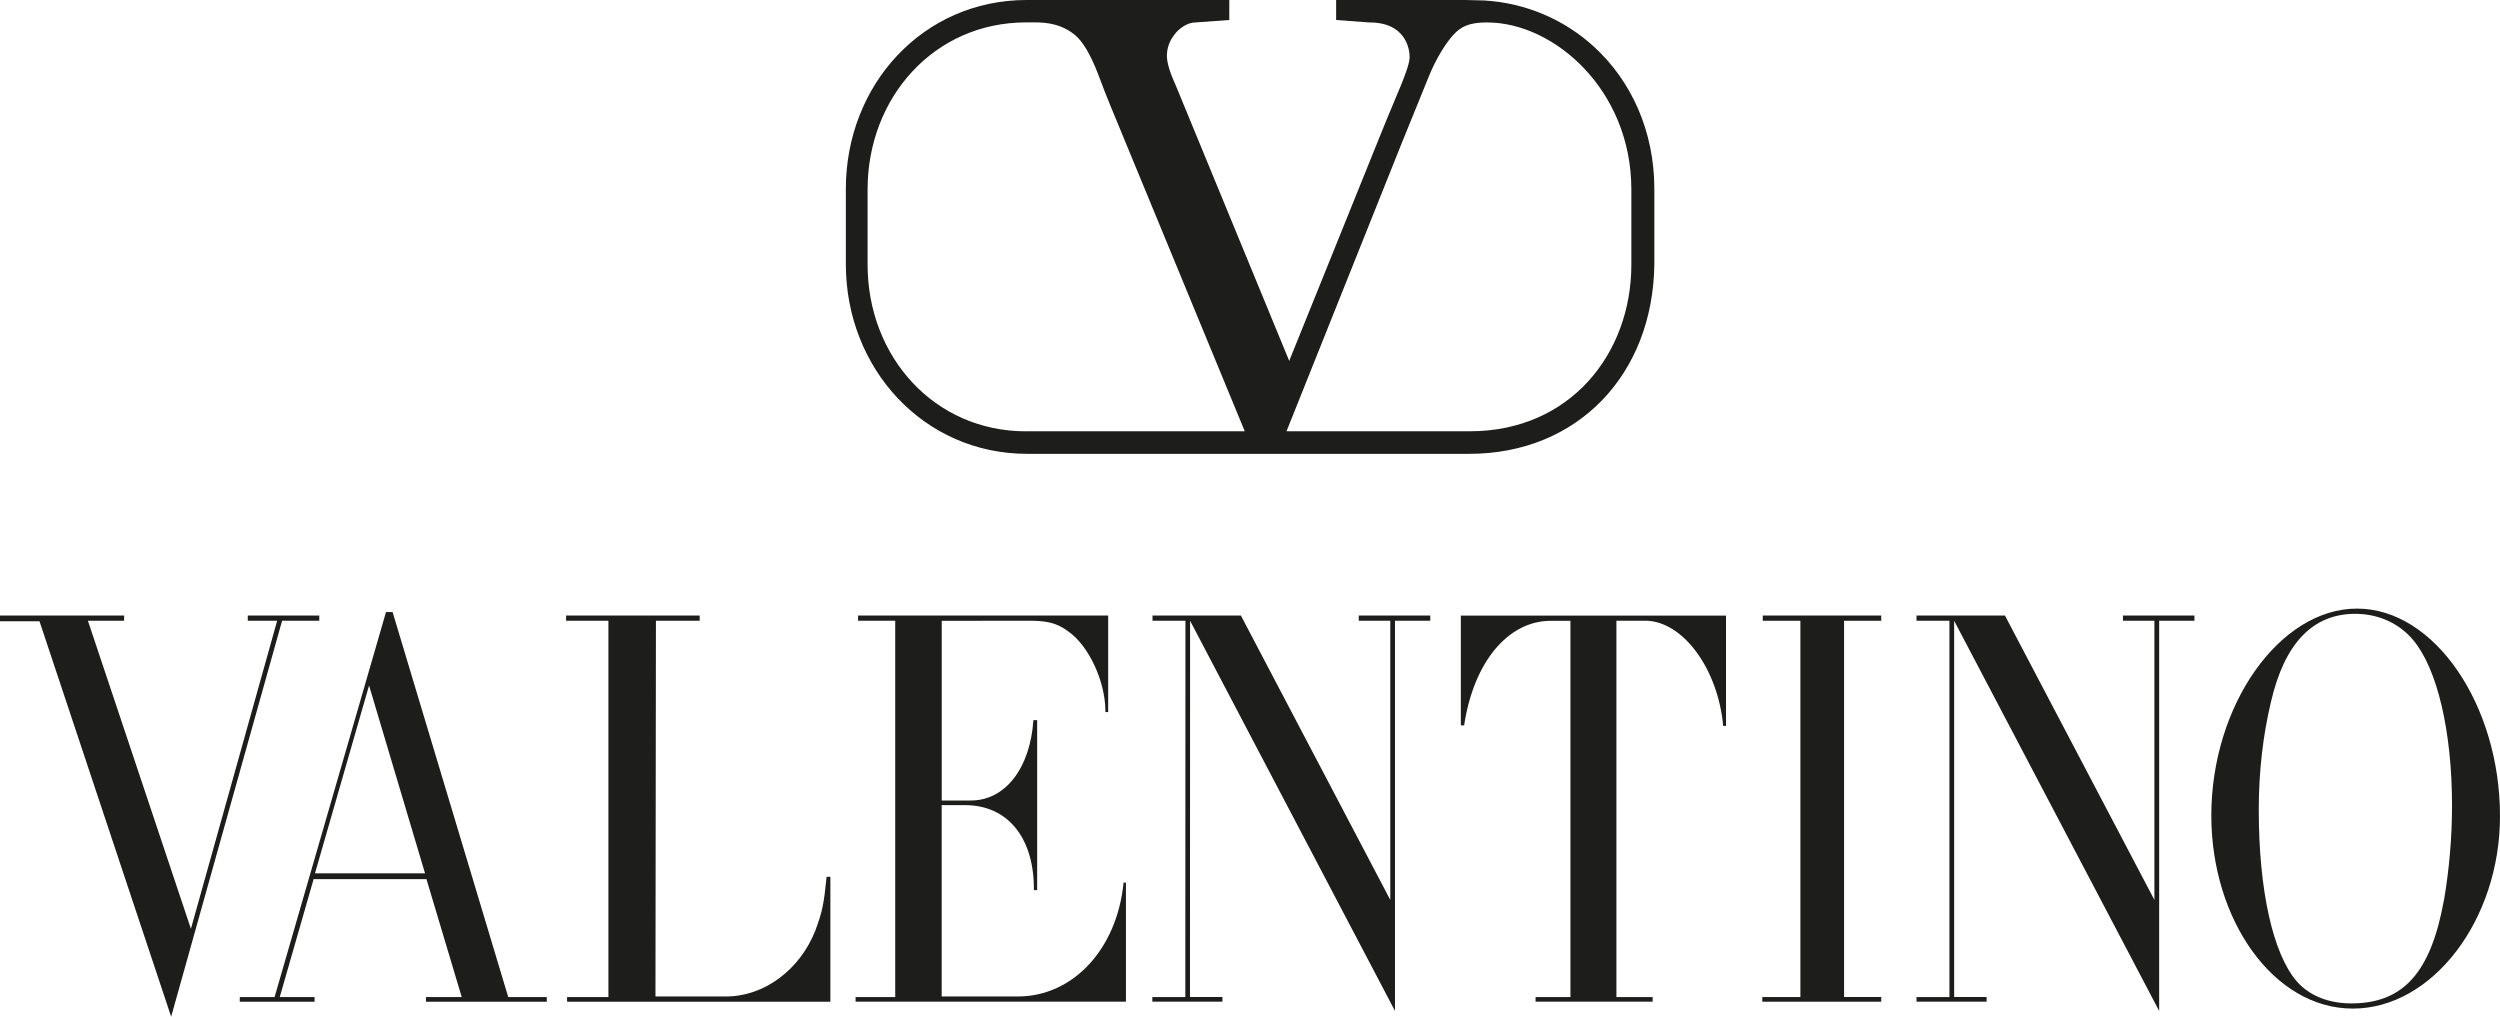
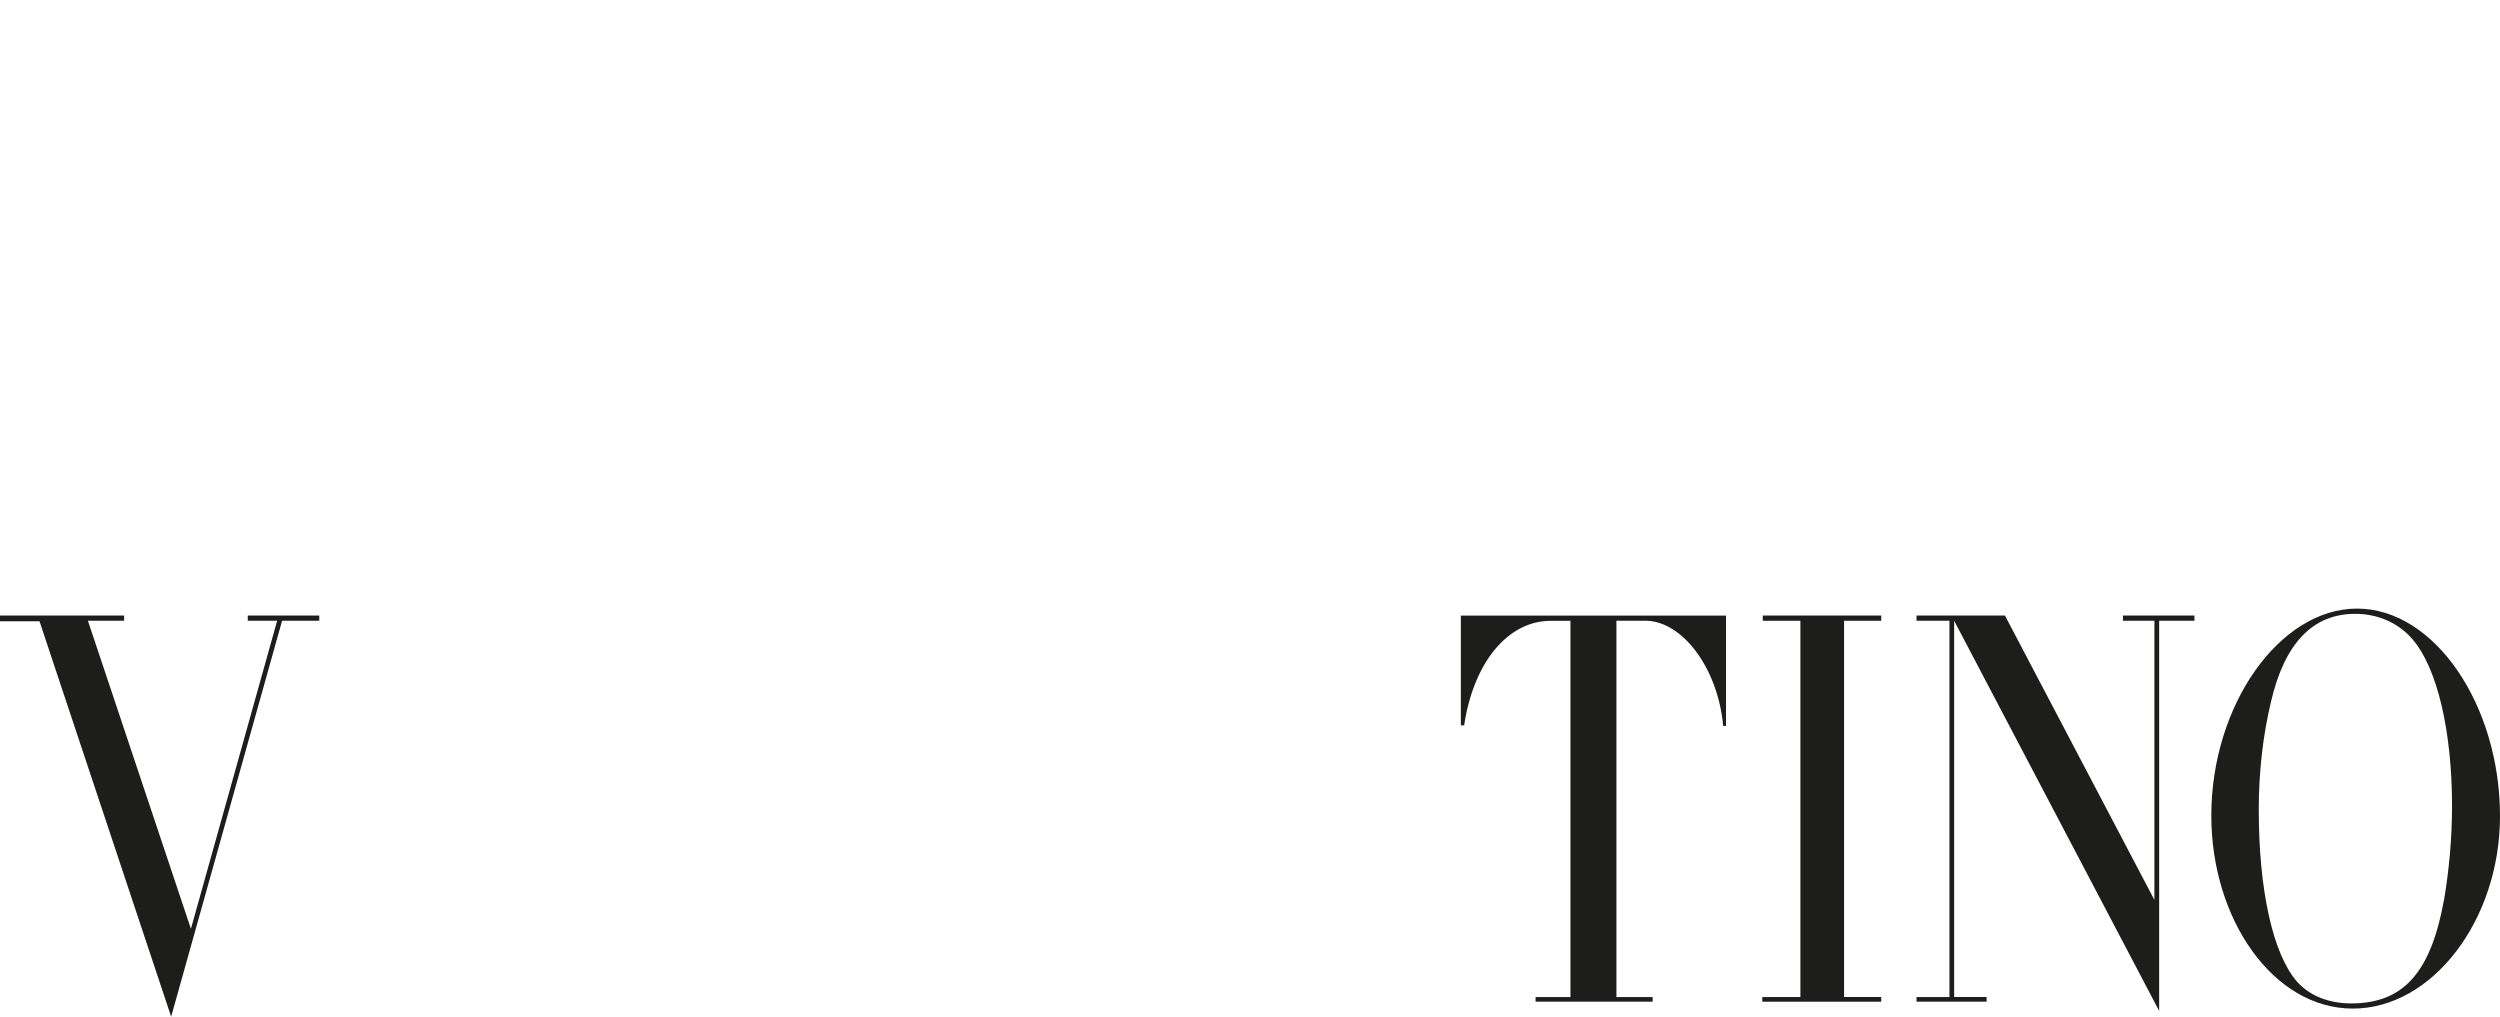
<svg xmlns="http://www.w3.org/2000/svg" id="Ebene_2" viewBox="0 0 425.2 172.92">
  <g id="Livello_1">
-     <path d="m252.41.08l-3.2-.08h-21.96v3.4s5.61.42,5.61.42c6.29-.04,6.89,4.62,6.89,5.85,0,1.94-2.24,6.44-4.89,13.09l-15.59,38.62-19.3-46.86c-1.85-4.04-1.49-5.2-1.45-5.83.19-1.27.75-2.25,1.44-3.08.53-.63,1.88-1.79,3.32-1.79l5.8-.42V0s-34.47,0-34.47,0c-17.68,0-30.75,14.46-30.75,32.14v12.8c0,17.68,13.17,32.25,30.85,32.25h75.16c18.52,0,31.28-13.56,31.5-32.25v-12.8c0-9.87-3.94-18.39-10.24-24.17-5.01-4.59-11.51-7.46-18.7-7.89Zm-77.9,73.28c-15.63,0-26.95-12.71-26.95-28.34v-12.8c0-15.63,11.32-28.41,26.95-28.41h2c3.09.07,4.93,1.02,6.26,2.09,1.36,1.09,2.69,3.33,3.97,6.64.96,2.55,1.67,4.39,2.12,5.44l22.85,55.37h-37.2Zm102.95-28.34c0,15.13-10.42,28.33-27.45,28.33h-31.2s19.55-48.89,19.55-48.89l4.68-11.52c1.15-2.87,3.04-6.01,4.59-7.47,1.51-1.42,3.31-1.65,5.42-1.65h-.11c11.35,0,24.52,11.45,24.52,28.41v12.8Z" style="fill:#1d1d1b;" />
    <path d="m6.72,105.67H0v-.98h21.11v.88h-6.16l17.52,52.4,14.67-52.4h-5v-.88h12.16v.88h-6.32l-18.87,67.35L6.72,105.67Z" style="fill:#1d1d1b;" />
-     <path d="m40.78,169.58h5.92l18.95-65.48h1.12l19.67,65.48h6.56v.79h-20.55v-.79h6.08l-6-20.06h-19.19l-5.76,20.06h5.92v.79h-12.72v-.79Zm31.51-21.04l-9.52-31.95-9.2,31.95h18.71Z" style="fill:#1d1d1b;" />
-     <path d="m96.44,169.58h7.04v-64h-7.2v-.89h22.72v.89h-7.44l-.08,63.9h12c6.48,0,12.56-4.52,15.19-11.21,1.2-3.25,1.44-4.42,1.92-9.14h.64v21.24h-44.78v-.79Z" style="fill:#1d1d1b;" />
-     <path d="m145.54,169.58h6.72v-64h-6.32v-.89h42.54v16.42h-.48v-.4c-.08-4.92-2.8-10.81-6.24-13.27-2.08-1.57-3.84-1.87-6.88-1.87l-14.71.02v30.56h4.8c5.92.1,10.24-5.41,10.79-13.67h.64v28.91h-.56v-.49c-.08-8.55-4.56-13.96-11.68-13.96h-4v32.54h12.79c9.44.1,17.03-7.97,18.15-19.37h.4v20.25h-45.98v-.79Z" style="fill:#1d1d1b;" />
-     <path d="m196,169.58h5.6l.02-64h-5.6v-.89h15.03l25.41,48.37v-47.48h-5.36v-.89h12.16v.89h-6v66.36l-34.85-66.36-.02,63.99h5.52v.8h-11.92v-.79Z" style="fill:#1d1d1b;" />
    <path d="m261.18,169.58h5.92v-63.99h-3.36c-7.28,0-13.12,7.07-14.72,17.79h-.56v-18.68h45.1v18.77h-.48c-.88-9.73-6.88-17.9-13.28-17.9h-4.88v64.01h6.16v.79h-19.91v-.79Z" style="fill:#1d1d1b;" />
    <path d="m299.73,169.58h6.48v-64h-6.4v-.89h20.15v.89h-6.32v63.99h6.32v.8h-20.23v-.79Z" style="fill:#1d1d1b;" />
    <path d="m325.96,169.58h5.6v-64h-5.6v-.89h15.04l25.42,48.37v-47.48h-5.35v-.89h12.16v.89h-6v66.36l-34.87-66.36v63.99h5.52v.8h-11.92v-.79Z" style="fill:#1d1d1b;" />
    <path d="m376.1,138.71c0-18.78,11.6-35.2,24.79-35.2s24.31,16.42,24.31,35.29c0,17.7-11.52,32.74-25.03,32.74s-24.07-15.14-24.07-32.84Zm39.58,14.36c.88-5.21,1.36-10.62,1.36-16.03,0-12.59-2.48-23.3-6.64-28.22-2.4-2.85-5.92-4.42-9.84-4.42-7.2,0-12,5.01-14.31,14.95-1.36,5.7-2.08,11.89-2.08,18.38,0,13.67,2.4,24.48,6.48,29.2,2.16,2.45,5.44,3.73,9.27,3.73,8.8,0,13.52-5.21,15.75-17.6Z" style="fill:#1d1d1b;" />
  </g>
</svg>